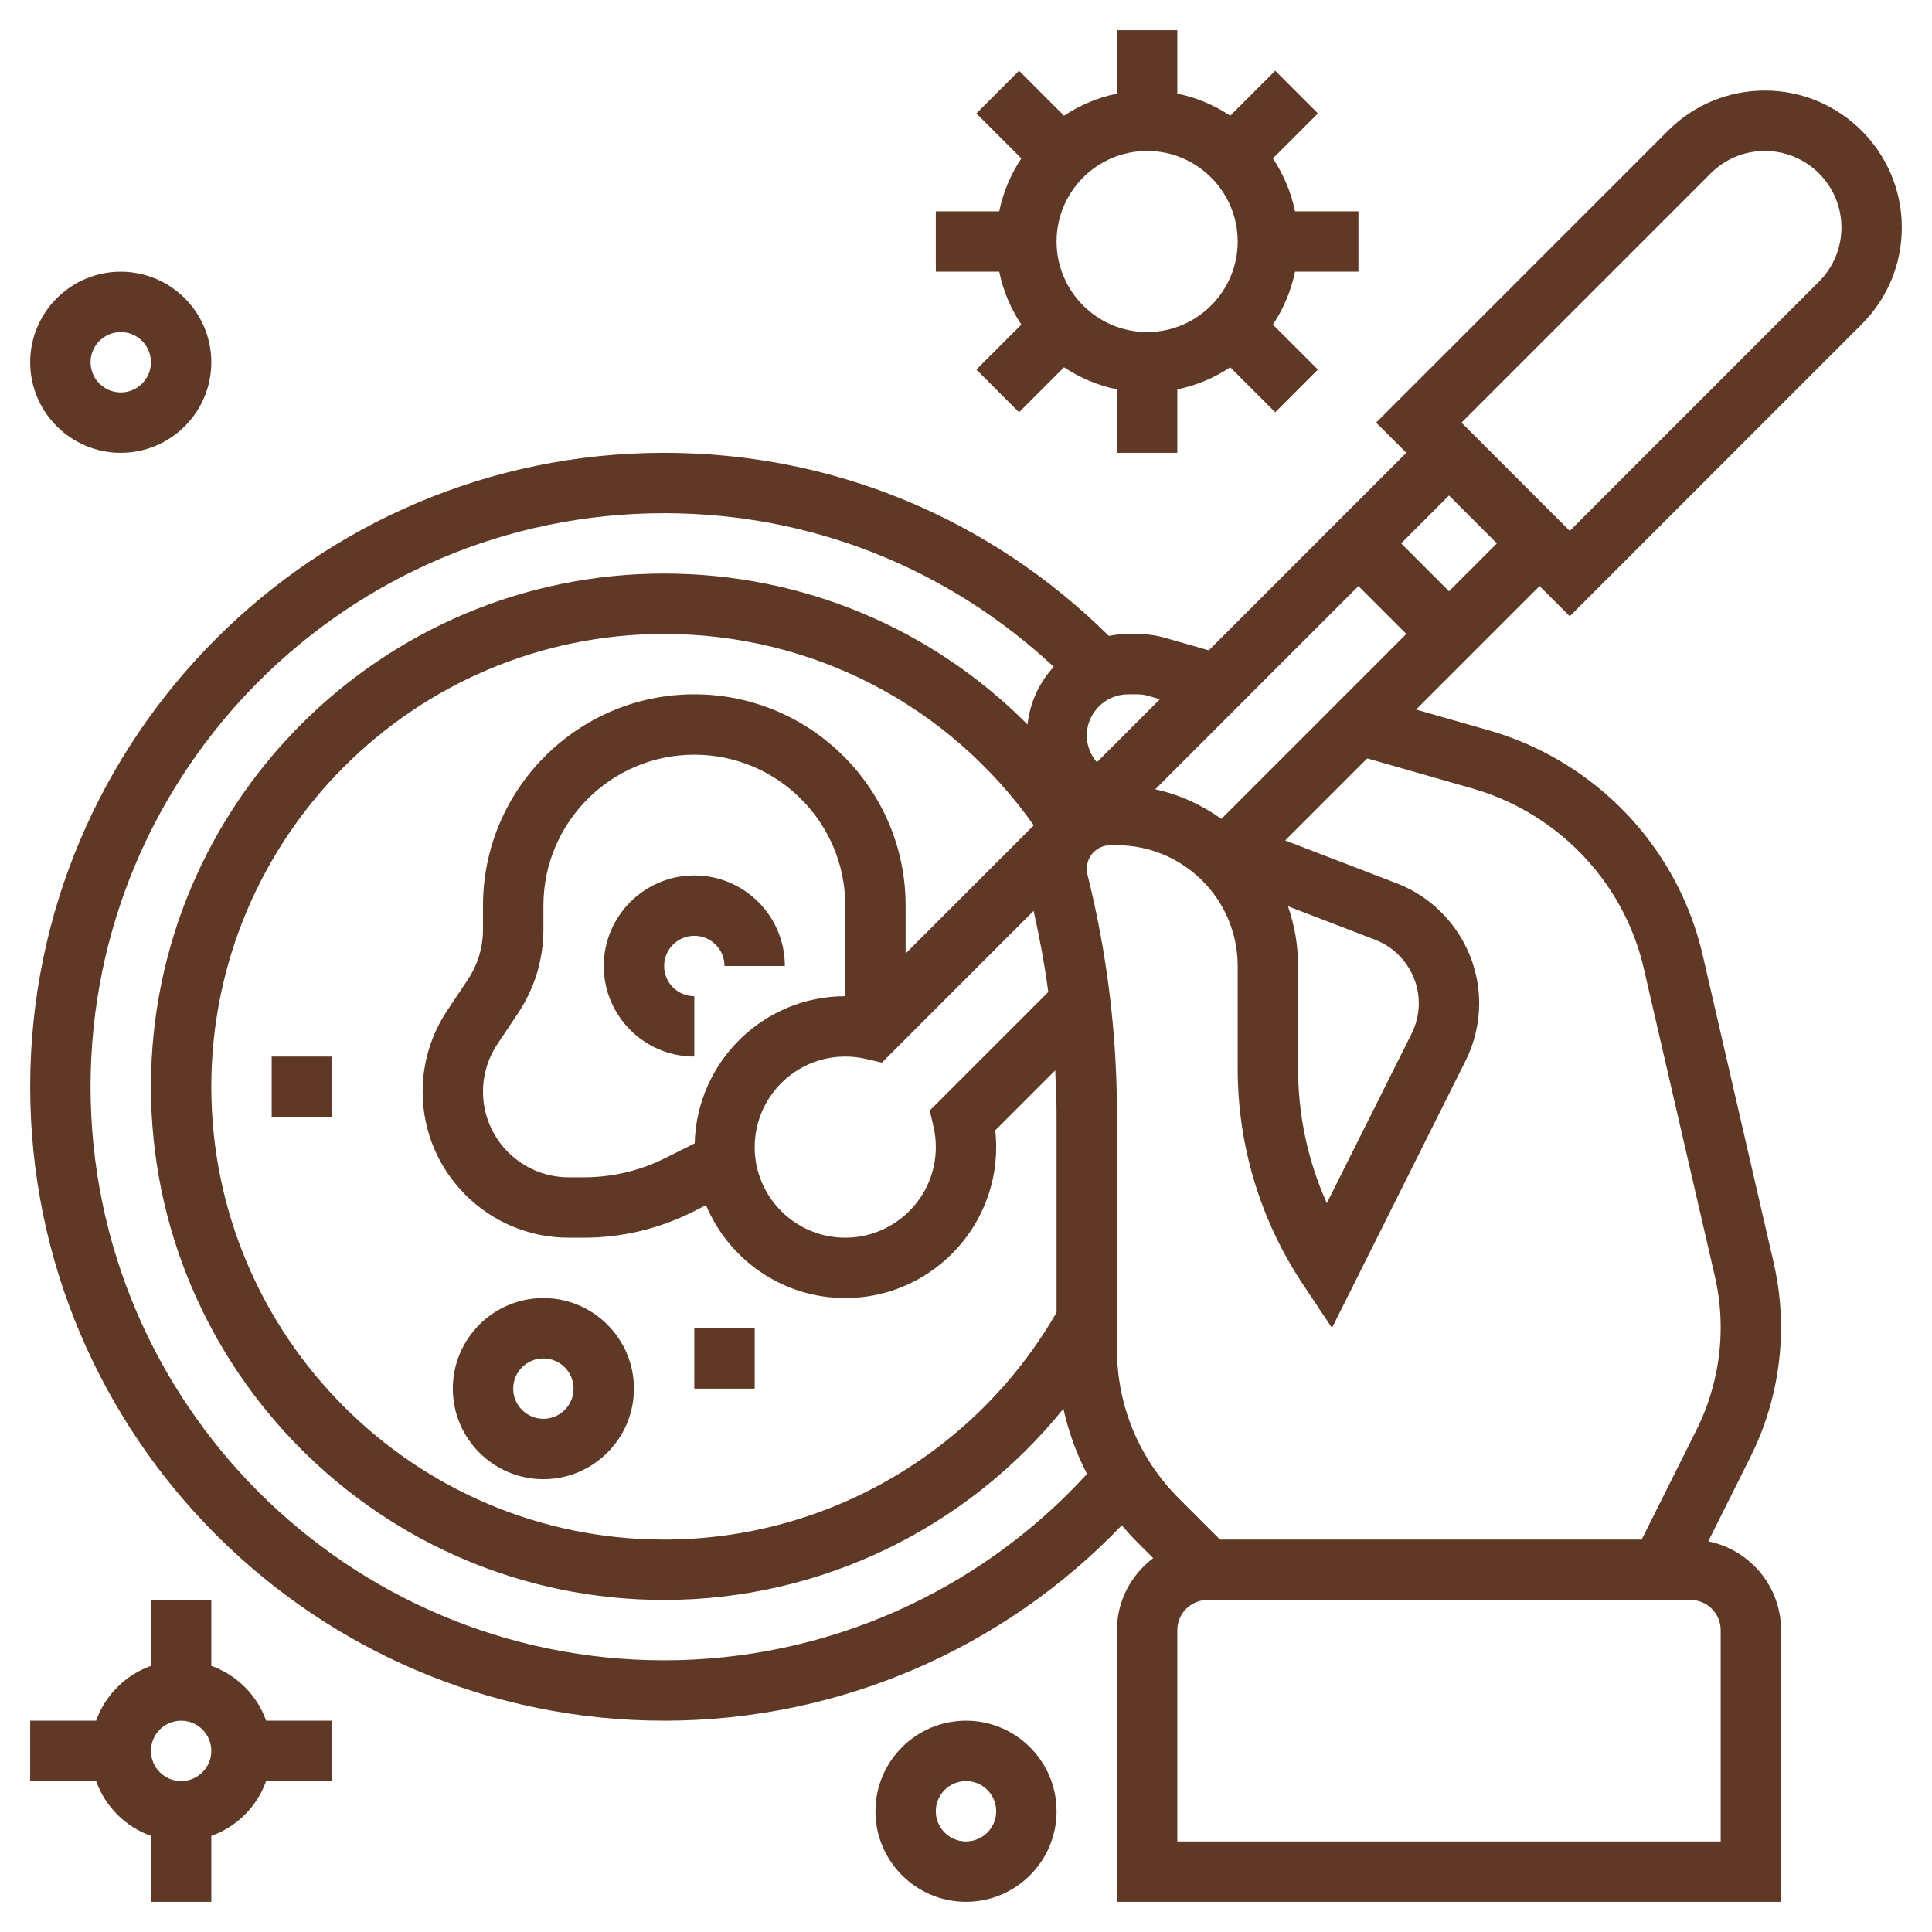
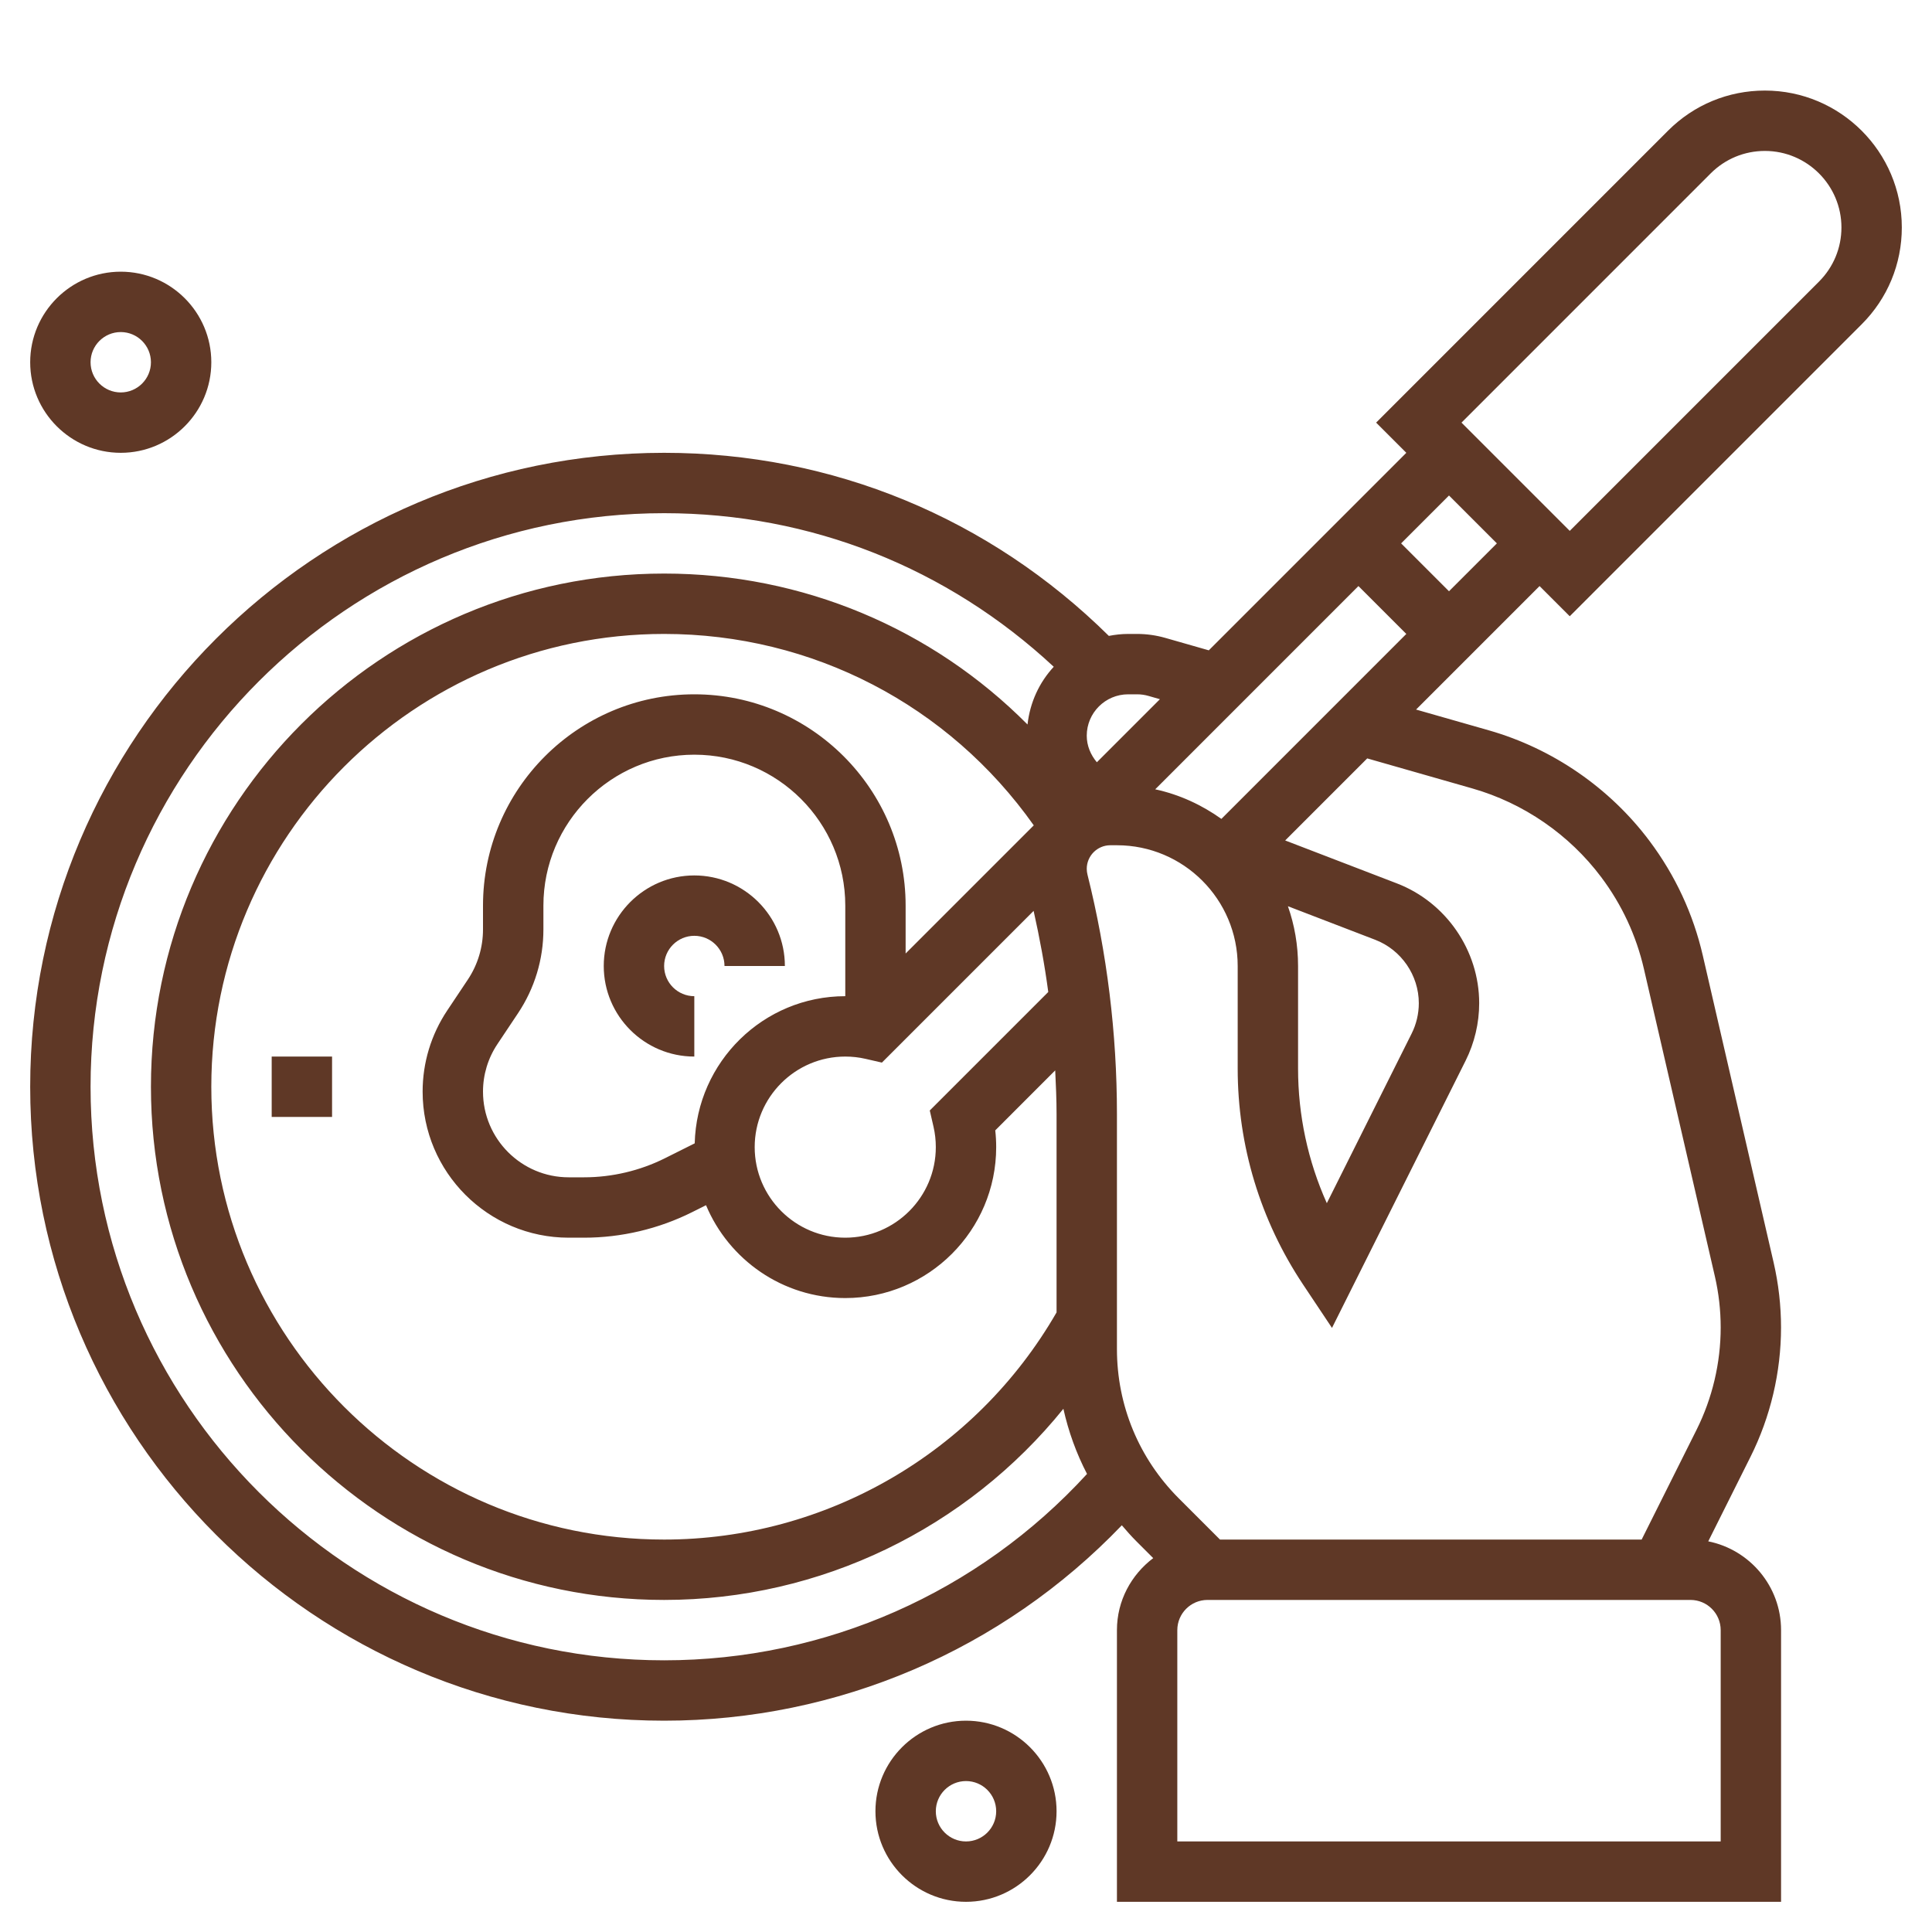
<svg xmlns="http://www.w3.org/2000/svg" width="512" height="512" viewBox="0 0 64 64" id="_x33_0" overflow="hidden">
  <g>
    <path d="M52 20.414 61.671 10.742C62.528 9.886 63 8.746 63 7.535 63 5.034 60.965 3 58.464 3 57.252 3 56.113 3.472 55.257 4.328L45.586 14 46.586 15 40.043 21.543 38.595 21.129C38.294 21.044 37.982 21 37.668 21L37.372 21C37.153 21 36.939 21.025 36.732 21.065 32.779 17.16 27.581 15 22 15 10.42 15 1 24.421 1 36 1 47.579 10.42 57 22 57 27.75 57 33.207 54.654 37.162 50.527 37.315 50.705 37.469 50.882 37.637 51.05L38.202 51.615C37.476 52.163 37 53.023 37 54L37 63 59 63 59 54C59 52.547 57.962 51.334 56.588 51.059L57.989 48.256C58.65 46.934 58.999 45.454 58.999 43.976 58.999 43.252 58.916 42.528 58.754 41.824L56.408 31.655C56.089 30.272 55.494 28.994 54.641 27.856 53.324 26.099 51.434 24.798 49.322 24.194L46.909 23.505 51 19.414ZM56.671 5.742C57.15 5.264 57.787 5 58.464 5 59.862 5 61 6.138 61 7.535 61 8.212 60.736 8.848 60.257 9.328L52 17.586 48.414 14ZM40.46 27.127C39.81 26.664 39.074 26.321 38.268 26.147L45 19.414 46.586 21ZM34.245 27.341 30 31.586 30 30C30 26.141 26.86 23 23 23 19.14 23 16 26.141 16 30L16 30.789C16 31.383 15.826 31.958 15.496 32.453L14.812 33.478C14.281 34.276 14 35.204 14 36.162 14 38.83 16.17 41 18.838 41L19.348 41C20.584 41 21.821 40.708 22.926 40.155L23.388 39.924C24.143 41.728 25.925 43 28 43 30.757 43 33 40.757 33 38 33 37.814 32.99 37.629 32.969 37.445L34.955 35.458C34.978 35.94 35 36.422 35 36.904L35 43.475C32.323 48.121 27.368 51 22 51 13.729 51 7 44.271 7 36 7 27.729 13.729 21 22 21 26.911 21 31.429 23.357 34.245 27.341ZM23.013 37.875 22.031 38.366C21.202 38.781 20.274 39 19.348 39L18.838 39C17.273 39 16 37.727 16 36.162 16 35.6 16.165 35.056 16.477 34.588L17.161 33.563C17.71 32.739 18.001 31.78 18.001 30.79L18.001 30C18.001 27.243 20.244 25 23.001 25 25.758 25 28.001 27.243 28.001 30L28.001 33C25.286 33 23.081 35.177 23.013 37.875ZM34.725 32.861 30.8 36.786 30.924 37.325C30.975 37.546 31 37.772 31 38 31 39.654 29.654 41 28 41 26.346 41 25 39.654 25 38 25 36.346 26.346 35 28 35 28.228 35 28.455 35.025 28.674 35.076L29.214 35.2 34.24 30.174C34.439 31.063 34.605 31.958 34.725 32.861ZM37.668 23C37.796 23 37.923 23.018 38.044 23.053L38.424 23.162 36.335 25.251C36.13 25.007 36 24.704 36 24.371 36 23.615 36.615 23 37.372 23ZM22 55C11.523 55 3 46.477 3 36 3 25.523 11.523 17 22 17 26.854 17 31.386 18.811 34.907 22.088 34.429 22.603 34.12 23.266 34.038 24 30.885 20.826 26.596 19 22 19 12.626 19 5 26.626 5 36 5 45.374 12.626 53 22 53 27.185 53 32.028 50.627 35.226 46.668 35.394 47.421 35.655 48.145 36.009 48.826 32.41 52.756 27.347 55 22 55ZM57 54 57 61 39 61 39 54C39 53.448 39.449 53 40 53L56 53C56.551 53 57 53.448 57 54ZM48.773 26.118C50.469 26.602 51.985 27.646 53.042 29.056 53.727 29.969 54.204 30.995 54.459 32.105L56.806 42.275C56.935 42.831 57 43.404 57 43.977 57 45.146 56.724 46.317 56.201 47.363L54.382 51 40.414 51 39.05 49.636C37.728 48.313 37 46.557 37 44.687L37 36.905C37 34.232 36.671 31.563 36.024 28.972 36.008 28.908 36 28.845 36 28.781 36 28.351 36.35 28 36.781 28L37 28C39.206 28 41 29.794 41 32L41 35.395C41 37.952 41.75 40.428 43.168 42.555L44.124 43.989 48.551 35.135C48.845 34.547 49 33.889 49 33.232 49 31.487 47.905 29.892 46.275 29.264L42.573 27.841 45.291 25.123ZM42.664 30.02 45.557 31.132C46.42 31.464 47 32.309 47 33.232 47 33.58 46.918 33.928 46.762 34.239L43.953 39.857C43.326 38.461 43 36.945 43 35.395L43 32C43 31.307 42.882 30.64 42.664 30.02ZM48 19.586 46.414 18 48 16.414 49.586 18Z" fill="#5F3826" />
    <path d="M23 29C21.346 29 20 30.346 20 32 20 33.654 21.346 35 23 35L23 33C22.449 33 22 32.552 22 32 22 31.448 22.449 31 23 31 23.551 31 24 31.448 24 32L26 32C26 30.346 24.654 29 23 29Z" fill="#5F3826" />
-     <path d="M18 49C19.654 49 21 47.654 21 46 21 44.346 19.654 43 18 43 16.346 43 15 44.346 15 46 15 47.654 16.346 49 18 49ZM18 45C18.551 45 19 45.448 19 46 19 46.552 18.551 47 18 47 17.449 47 17 46.552 17 46 17 45.448 17.449 45 18 45Z" fill="#5F3826" />
-     <path d="M23 44 25 44 25 46 23 46Z" fill="#5F3826" />
    <path d="M9 35 11 35 11 37 9 37Z" fill="#5F3826" />
-     <path d="M7 55.184 7 53 5 53 5 55.184C4.153 55.486 3.486 56.153 3.184 57L1 57 1 59 3.184 59C3.486 59.847 4.153 60.514 5 60.816L5 63 7 63 7 60.816C7.847 60.514 8.514 59.847 8.816 59L11 59 11 57 8.816 57C8.514 56.153 7.847 55.486 7 55.184ZM6 59C5.449 59 5 58.552 5 58 5 57.448 5.449 57 6 57 6.551 57 7 57.448 7 58 7 58.552 6.551 59 6 59Z" fill="#5F3826" />
    <path d="M32 57C30.346 57 29 58.346 29 60 29 61.654 30.346 63 32 63 33.654 63 35 61.654 35 60 35 58.346 33.654 57 32 57ZM32 61C31.449 61 31 60.552 31 60 31 59.448 31.449 59 32 59 32.551 59 33 59.448 33 60 33 60.552 32.551 61 32 61Z" fill="#5F3826" />
    <path d="M4 15C5.654 15 7 13.654 7 12 7 10.346 5.654 9 4 9 2.346 9 1 10.346 1 12 1 13.654 2.346 15 4 15ZM4 11C4.551 11 5 11.448 5 12 5 12.552 4.551 13 4 13 3.449 13 3 12.552 3 12 3 11.448 3.449 11 4 11Z" fill="#5F3826" />
-     <path d="M33.833 10.753 32.343 12.243 33.757 13.657 35.247 12.167C35.771 12.515 36.363 12.769 37 12.899L37 15 39 15 39 12.899C39.637 12.769 40.229 12.515 40.753 12.167L42.243 13.657 43.657 12.243 42.167 10.753C42.515 10.229 42.769 9.637 42.899 9L45 9 45 7 42.899 7C42.769 6.363 42.515 5.772 42.167 5.247L43.657 3.757 42.243 2.343 40.753 3.833C40.229 3.485 39.637 3.231 39 3.101L39 1 37 1 37 3.101C36.363 3.231 35.771 3.485 35.247 3.833L33.757 2.343 32.343 3.757 33.833 5.247C33.485 5.772 33.231 6.363 33.101 7L31 7 31 9 33.101 9C33.231 9.637 33.485 10.228 33.833 10.753ZM38 5C39.654 5 41 6.346 41 8 41 9.654 39.654 11 38 11 36.346 11 35 9.654 35 8 35 6.346 36.346 5 38 5Z" fill="#5F3826" />
  </g>
</svg>